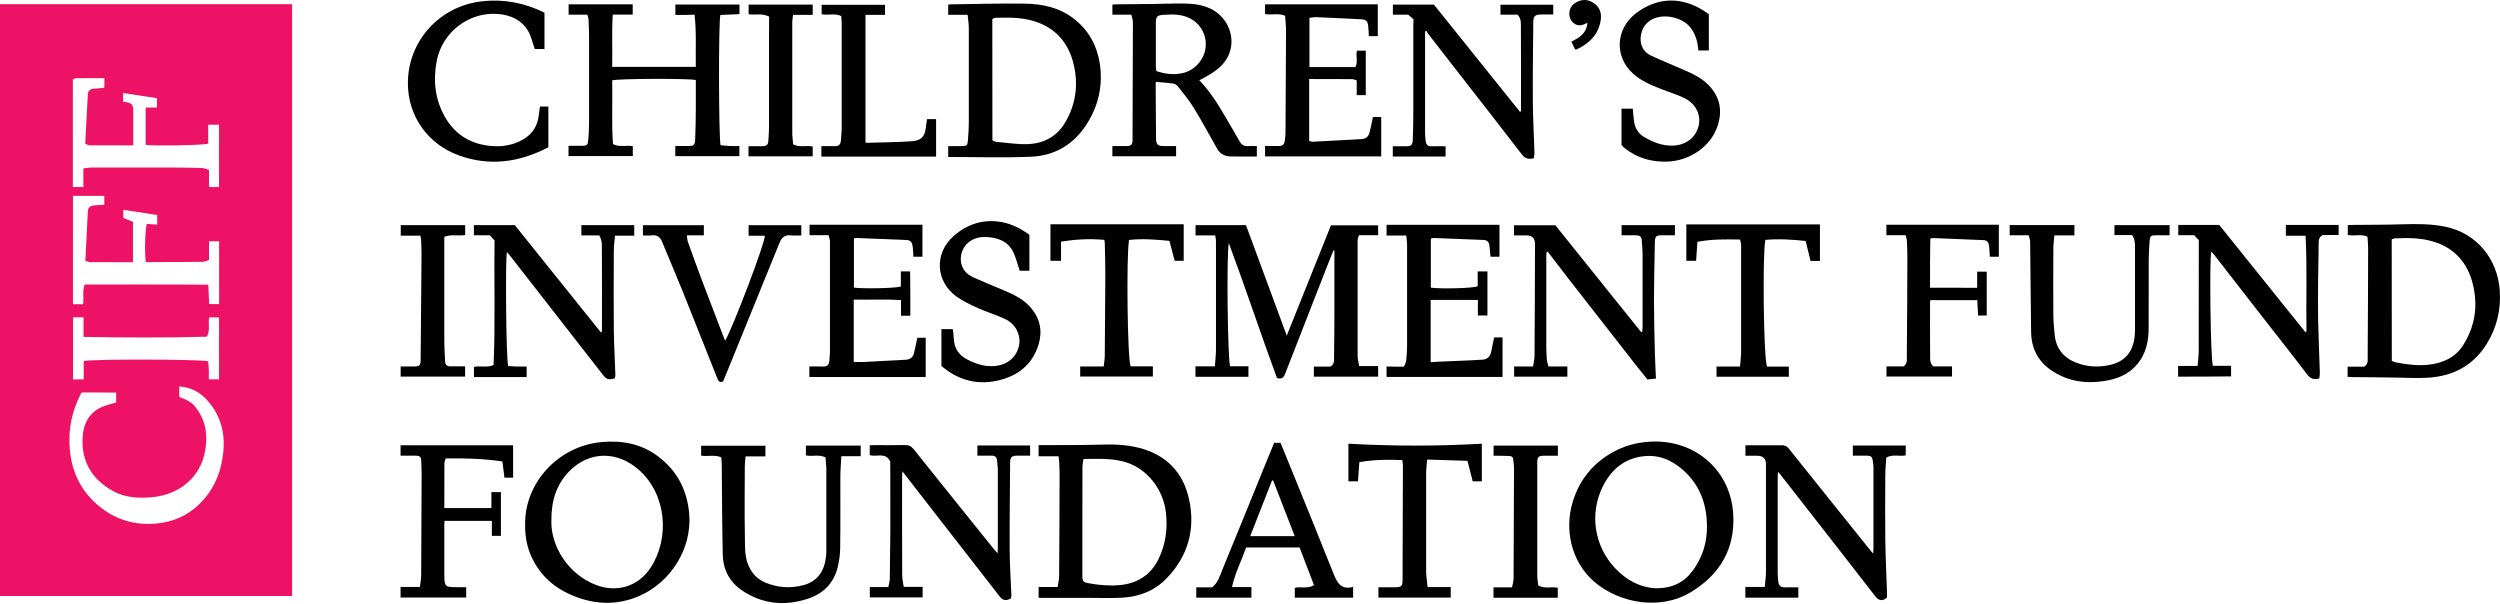
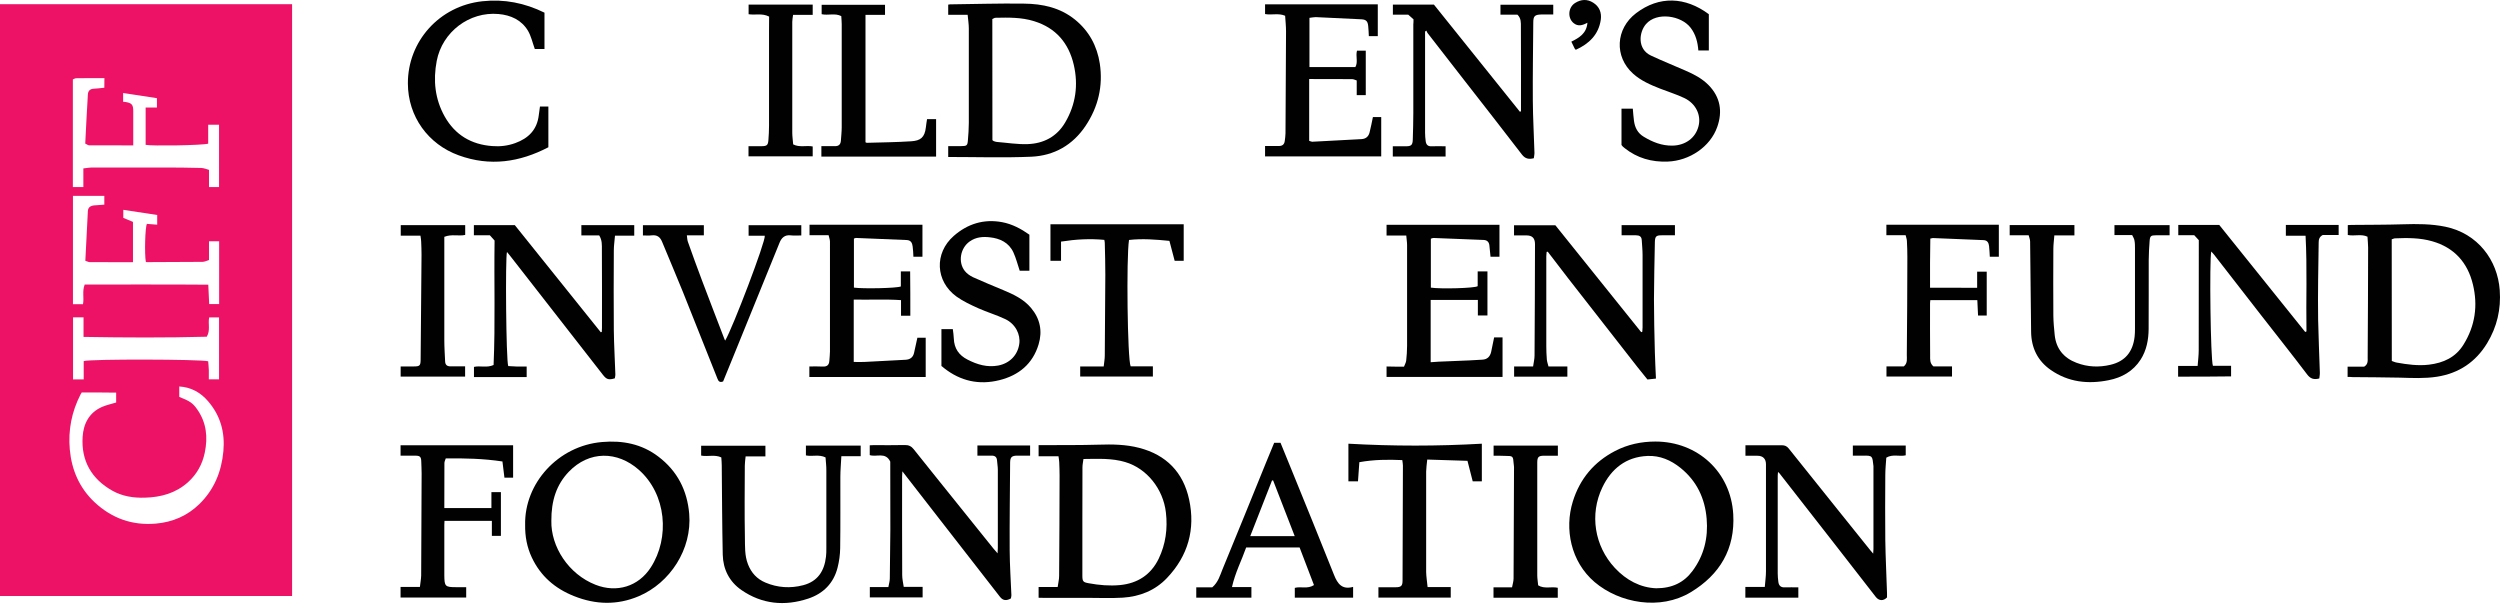
<svg xmlns="http://www.w3.org/2000/svg" width="364" height="88" viewBox="0 0 364 88" fill="none">
  <path d="M0 86.78C0 58.052 0 29.351 0 0.609C14.163 0.609 28.312 0.609 42.527 0.609C42.527 29.324 42.527 58.039 42.527 86.78C28.338 86.78 14.189 86.78 0 86.78ZM11.899 57.141C11.846 57.234 11.78 57.326 11.728 57.432C10.438 59.939 9.911 62.618 10.161 65.429C10.425 68.424 11.57 71.063 13.781 73.135C16.282 75.471 19.27 76.54 22.705 76.236C25.14 76.025 27.272 75.101 29.023 73.399C31.168 71.301 32.248 68.701 32.524 65.706C32.774 62.948 32.103 60.507 30.286 58.408C29.194 57.141 27.825 56.376 26.101 56.27C26.101 56.812 26.101 57.313 26.101 57.788C27.628 58.395 28.062 58.672 28.707 59.596C30.063 61.523 30.286 63.673 29.812 65.917C29.457 67.606 28.667 69.044 27.364 70.219C25.574 71.816 23.429 72.396 21.099 72.462C19.441 72.515 17.808 72.264 16.361 71.446C13.333 69.744 11.807 67.105 12.03 63.608C12.149 61.681 12.991 60.058 14.873 59.24C15.518 58.962 16.229 58.817 16.913 58.606C16.913 58.144 16.913 57.669 16.913 57.168C15.242 57.141 13.597 57.141 11.899 57.141ZM30.431 37.862C30.089 37.968 29.786 38.126 29.483 38.126C26.772 38.152 24.047 38.152 21.336 38.166C21.297 38.166 21.257 38.126 21.231 38.113C21.033 37.004 21.125 33.085 21.389 32.597C21.863 32.636 22.363 32.676 22.889 32.715C22.889 32.24 22.889 31.831 22.889 31.303C21.257 31.053 19.625 30.802 17.953 30.551C17.953 31.026 17.953 31.396 17.953 31.726C18.453 31.937 18.941 32.135 19.362 32.306C19.362 34.352 19.362 36.239 19.362 38.179C17.229 38.179 15.15 38.179 13.057 38.166C12.886 38.166 12.702 38.06 12.425 37.968C12.544 35.526 12.662 33.125 12.794 30.723C12.82 30.169 13.215 29.944 13.728 29.905C14.202 29.865 14.676 29.826 15.189 29.799C15.189 29.364 15.189 28.928 15.189 28.519C13.636 28.519 12.136 28.519 10.622 28.519C10.622 33.824 10.622 39.05 10.622 44.288C11.135 44.288 11.609 44.288 12.083 44.288C12.267 43.365 11.938 42.428 12.333 41.425C18.282 41.438 24.232 41.398 30.326 41.451C30.378 42.507 30.418 43.391 30.457 44.275C30.958 44.275 31.431 44.275 31.905 44.275C31.905 41.201 31.905 38.179 31.905 35.13C31.405 35.13 30.931 35.13 30.431 35.13C30.431 36.014 30.431 36.859 30.431 37.862ZM15.202 11.377C13.794 11.377 12.451 11.364 11.122 11.391C10.925 11.391 10.74 11.509 10.609 11.562C10.609 14.254 10.609 16.841 10.609 19.427C10.609 22.027 10.609 24.626 10.609 27.239C11.175 27.239 11.635 27.239 12.136 27.239C12.136 26.355 12.136 25.51 12.136 24.521C12.61 24.468 13.044 24.389 13.478 24.389C16.874 24.375 20.27 24.375 23.666 24.389C25.548 24.389 27.43 24.402 29.312 24.455C29.681 24.468 30.063 24.626 30.431 24.732C30.431 25.669 30.431 26.46 30.431 27.239C30.945 27.239 31.418 27.239 31.892 27.239C31.892 24.178 31.892 21.182 31.892 18.16C31.392 18.16 30.918 18.16 30.313 18.16C30.313 19.11 30.313 20.034 30.313 20.918C29.404 21.169 22.034 21.274 21.204 21.09C21.204 19.295 21.204 17.5 21.204 15.653C21.797 15.653 22.323 15.653 22.85 15.653C22.85 15.231 22.85 14.835 22.85 14.294C21.204 14.043 19.585 13.792 17.927 13.541C17.927 14.03 17.927 14.412 17.927 14.822C18.059 14.835 18.164 14.835 18.269 14.848C19.204 15.006 19.401 15.244 19.401 16.194C19.401 16.682 19.401 17.157 19.401 17.645C19.401 18.807 19.401 19.955 19.401 21.169C17.203 21.169 15.084 21.169 12.965 21.156C12.82 21.156 12.662 21.024 12.412 20.905C12.53 18.517 12.649 16.128 12.794 13.753C12.82 13.278 13.07 12.948 13.623 12.921C14.136 12.895 14.65 12.829 15.189 12.776C15.202 12.261 15.202 11.866 15.202 11.377ZM12.188 55.241C12.188 54.304 12.188 53.42 12.188 52.576C13.031 52.259 29.194 52.298 30.313 52.602C30.339 52.998 30.392 53.447 30.405 53.895C30.418 54.344 30.405 54.792 30.405 55.228C30.958 55.228 31.418 55.228 31.892 55.228C31.892 52.193 31.892 49.197 31.892 46.215C31.379 46.215 30.905 46.215 30.457 46.215C30.26 47.139 30.668 48.089 30.102 49.026C24.166 49.184 18.23 49.158 12.162 49.052C12.162 47.997 12.162 47.099 12.162 46.202C11.57 46.202 11.122 46.202 10.635 46.202C10.635 49.224 10.635 52.219 10.635 55.241C11.122 55.241 11.583 55.241 12.188 55.241Z" fill="#EE1267" />
-   <path d="M178.914 35.394C178.559 37.162 178.757 52.602 179.112 53.328C179.954 53.328 180.836 53.328 181.771 53.328C181.771 53.882 181.771 54.357 181.771 54.858C179.204 54.858 176.651 54.858 174.058 54.858C174.058 54.37 174.058 53.908 174.058 53.341C174.979 53.341 175.861 53.341 176.888 53.341C176.94 52.47 177.045 51.665 177.045 50.873C177.059 45.608 177.059 40.329 177.045 35.064C177.045 34.813 176.98 34.563 176.927 34.272C175.94 34.272 175.032 34.272 174.071 34.272C174.071 33.745 174.071 33.283 174.071 32.781C176.479 32.781 178.875 32.781 181.415 32.781C183.363 38.047 185.325 43.364 187.352 48.867C189.523 43.431 191.642 38.152 193.788 32.808C196.052 32.808 198.342 32.808 200.659 32.808C200.659 33.256 200.659 33.718 200.659 34.246C199.764 34.246 198.868 34.246 197.868 34.246C197.802 34.497 197.671 34.721 197.671 34.959C197.658 40.58 197.658 46.202 197.671 51.823C197.671 52.285 197.802 52.76 197.894 53.301C198.855 53.301 199.75 53.301 200.659 53.301C200.659 53.869 200.659 54.344 200.659 54.845C197.539 54.845 194.433 54.845 191.3 54.845C191.3 54.357 191.3 53.895 191.3 53.38C192.143 53.38 192.945 53.38 193.656 53.38C194.209 53.13 194.222 52.707 194.235 52.285C194.249 50.306 194.288 48.339 194.288 46.36C194.301 43.285 194.288 40.211 194.288 37.136C194.288 36.925 194.288 36.714 194.288 36.489C194.249 36.476 194.196 36.463 194.156 36.45C193.814 37.294 193.472 38.139 193.143 38.983C191.129 44.13 189.128 49.276 187.115 54.423C186.93 54.885 186.707 55.267 185.93 55.043C183.548 48.603 181.363 41.953 178.914 35.394Z" fill="#010101" />
-   <path d="M98.335 2.177C98.335 1.583 98.335 1.121 98.335 0.659C101.455 0.659 104.535 0.659 107.667 0.659C107.667 1.121 107.667 1.57 107.667 2.058C106.72 2.098 105.772 2.137 104.89 2.177C104.6 3.074 104.64 20.137 104.916 21.14C105.324 21.179 105.772 21.232 106.233 21.258C106.693 21.285 107.154 21.258 107.654 21.258C107.654 21.747 107.654 22.222 107.654 22.736C104.561 22.736 101.455 22.736 98.322 22.736C98.322 22.274 98.322 21.799 98.322 21.258C98.901 21.258 99.493 21.258 100.073 21.258C101.033 21.258 101.178 21.166 101.218 20.255C101.283 18.817 101.297 17.366 101.31 15.914C101.323 14.489 101.31 13.063 101.31 11.652C100.428 11.401 89.714 11.44 89.135 11.704C89.214 14.779 89.016 17.893 89.253 20.981C90.214 21.483 91.188 21.1 92.136 21.285C92.136 21.747 92.136 22.222 92.136 22.723C89.003 22.723 85.91 22.723 82.777 22.723C82.777 22.235 82.777 21.76 82.777 21.232C83.462 21.232 84.107 21.245 84.765 21.232C85.462 21.219 85.594 21.1 85.647 20.401C85.713 19.622 85.765 18.83 85.765 18.052C85.778 13.763 85.778 9.487 85.765 5.199C85.765 4.394 85.726 3.576 85.686 2.771C85.673 2.586 85.594 2.401 85.515 2.137C84.594 2.137 83.712 2.137 82.79 2.137C82.79 1.557 82.79 1.095 82.79 0.633C85.897 0.633 88.99 0.633 92.123 0.633C92.123 1.108 92.123 1.543 92.123 2.124C91.188 2.124 90.254 2.124 89.214 2.124C89.056 4.737 89.187 7.231 89.135 9.738C93.189 9.738 97.19 9.738 101.31 9.738C101.257 7.218 101.428 4.724 101.126 2.137C100.165 2.177 99.283 2.177 98.335 2.177Z" fill="#010101" />
  <path d="M241.027 64.289C247.187 64.289 252.005 68.723 252.36 74.872C252.65 79.913 250.412 83.674 246.161 86.234C241.738 88.9 235.815 87.844 232.169 84.743C228.694 81.774 227.773 76.997 228.997 73.038C230.024 69.713 232.09 67.258 235.157 65.662C236.987 64.711 238.961 64.289 241.027 64.289ZM241.133 85.653C243.476 85.653 245.187 84.809 246.437 83.12C248.109 80.863 248.727 78.303 248.49 75.532C248.24 72.55 247.043 70.029 244.687 68.129C243.278 66.994 241.686 66.308 239.869 66.387C236.75 66.519 234.604 68.248 233.301 70.966C231.419 74.899 232.156 79.491 235.104 82.671C236.789 84.492 238.856 85.561 241.133 85.653Z" fill="#010101" />
  <path d="M76.46 76.408C76.341 70.377 81.237 64.914 87.648 64.36C90.649 64.096 93.439 64.637 95.861 66.484C98.612 68.569 100.06 71.393 100.349 74.811C100.783 79.971 97.546 84.88 93.005 86.806C89.872 88.139 86.713 88.047 83.58 86.793C80.816 85.698 78.697 83.877 77.421 81.145C76.736 79.68 76.433 78.123 76.46 76.408ZM80.277 75.827C80.198 79.588 82.764 83.6 86.713 85.144C89.806 86.358 92.952 85.394 94.742 82.636C97.559 78.308 97.045 71.948 93.005 68.398C89.885 65.653 85.792 65.6 82.817 68.688C81.027 70.562 80.263 72.871 80.277 75.827Z" fill="#010101" />
  <path d="M151.221 87.033C151.221 86.505 151.221 86.03 151.221 85.463C152.129 85.463 153.024 85.463 153.998 85.463C154.077 84.869 154.209 84.368 154.209 83.853C154.249 78.984 154.262 74.101 154.275 69.232C154.275 68.572 154.249 67.912 154.222 67.266C154.209 67.028 154.17 66.804 154.117 66.434C153.143 66.434 152.195 66.434 151.221 66.434C151.221 65.827 151.221 65.352 151.221 64.811C151.432 64.811 151.642 64.811 151.866 64.811C154.564 64.798 157.263 64.824 159.948 64.745C161.948 64.679 163.923 64.705 165.858 65.207C169.806 66.223 172.281 68.77 173.136 72.729C174.071 77.057 172.978 80.937 169.912 84.156C168.187 85.978 165.95 86.862 163.475 87.02C161.738 87.126 159.987 87.046 158.25 87.046C156.118 87.046 153.998 87.046 151.866 87.046C151.669 87.033 151.458 87.033 151.221 87.033ZM157.75 66.83C157.697 67.266 157.605 67.661 157.605 68.057C157.592 70.604 157.592 73.151 157.592 75.698C157.592 78.403 157.592 81.095 157.592 83.8C157.592 84.658 157.697 84.777 158.526 84.922C160.04 85.199 161.554 85.331 163.08 85.186C165.647 84.935 167.569 83.681 168.701 81.359C169.727 79.221 170.03 76.965 169.754 74.603C169.359 71.185 166.976 68.202 163.844 67.279C161.909 66.698 159.921 66.804 157.75 66.83Z" fill="#010101" />
  <path d="M138.059 22.857C138.059 22.263 138.059 21.801 138.059 21.273C138.704 21.273 139.323 21.273 139.954 21.273C140.757 21.273 140.876 21.194 140.928 20.402C140.994 19.571 141.06 18.739 141.06 17.908C141.073 13.316 141.073 8.737 141.06 4.145C141.06 3.511 140.955 2.878 140.889 2.152C139.862 2.152 138.98 2.152 138.059 2.152C138.059 1.598 138.059 1.149 138.059 0.674C138.164 0.661 138.243 0.634 138.335 0.634C141.929 0.595 145.509 0.476 149.102 0.529C151.774 0.555 154.341 1.096 156.513 2.851C158.566 4.514 159.737 6.691 160.132 9.265C160.619 12.524 159.908 15.559 158.066 18.317C156.184 21.141 153.472 22.659 150.182 22.817C146.167 22.989 142.139 22.857 138.059 22.857ZM144.495 20.402C144.561 20.455 144.614 20.521 144.693 20.547C144.838 20.6 144.982 20.653 145.127 20.666C146.628 20.785 148.128 21.036 149.616 20.983C151.945 20.904 153.88 19.901 155.091 17.829C156.631 15.216 157.026 12.379 156.341 9.436C155.604 6.269 153.735 4.065 150.576 3.089C148.734 2.508 146.838 2.548 144.943 2.588C144.811 2.588 144.667 2.693 144.482 2.772C144.495 8.631 144.495 14.477 144.495 20.402Z" fill="#010101" />
  <path d="M341.811 54.879C341.811 54.365 341.811 53.903 341.811 53.388C342.653 53.388 343.483 53.388 344.22 53.388C344.825 53.032 344.733 52.478 344.733 52.042C344.773 46.711 344.786 41.38 344.799 36.035C344.799 35.534 344.733 35.032 344.707 34.465C343.799 34.029 342.811 34.412 341.837 34.214C341.837 33.766 341.837 33.291 341.837 32.776C341.995 32.763 342.193 32.749 342.377 32.749C344.878 32.723 347.366 32.736 349.866 32.657C351.946 32.591 354.012 32.591 356.053 33.013C360.752 33.99 363.647 37.856 363.963 42.251C364.161 45.022 363.568 47.582 362.134 49.957C360.462 52.715 358.014 54.352 354.815 54.853C353.012 55.13 351.209 55.038 349.406 54.985C347.102 54.932 344.812 54.932 342.509 54.906C342.298 54.879 342.074 54.879 341.811 54.879ZM348.247 52.557C348.458 52.623 348.708 52.755 348.971 52.794C350.511 53.071 352.064 53.283 353.644 53.098C355.763 52.847 357.553 52.029 358.698 50.155C360.383 47.437 360.804 44.494 360.054 41.406C359.277 38.199 357.316 36.035 354.118 35.125C352.367 34.623 350.538 34.623 348.721 34.703C348.576 34.703 348.432 34.782 348.234 34.848C348.247 40.694 348.247 46.539 348.247 52.557Z" fill="#010101" />
-   <path d="M164.726 2.136C163.752 2.136 162.883 2.136 161.962 2.136C161.962 1.608 161.962 1.173 161.962 0.685C162.12 0.672 162.265 0.632 162.409 0.632C164.226 0.606 166.042 0.592 167.859 0.579C169.385 0.566 170.925 0.487 172.452 0.513C173.821 0.54 175.177 0.698 176.44 1.358C178.783 2.585 179.942 5.435 178.941 7.89C178.402 9.223 177.322 10.146 176.098 10.872C175.638 11.149 175.151 11.4 174.624 11.69C176.203 13.327 177.388 15.24 178.52 17.193C179.165 18.302 179.836 19.41 180.455 20.532C180.758 21.086 181.139 21.323 181.771 21.271C182.166 21.231 182.561 21.271 182.995 21.271C182.995 21.772 182.995 22.26 182.995 22.788C181.692 22.788 180.402 22.815 179.126 22.775C178.309 22.762 177.638 22.379 177.23 21.68C176.098 19.713 175.045 17.708 173.861 15.781C173.163 14.633 172.294 13.591 171.465 12.535C171.307 12.337 171.004 12.178 170.741 12.152C169.951 12.046 169.149 11.994 168.306 11.928C168.293 11.994 168.267 12.073 168.267 12.152C168.28 14.805 168.293 17.457 168.319 20.109C168.332 21.059 168.569 21.271 169.491 21.271C170.057 21.271 170.623 21.271 171.241 21.271C171.241 21.772 171.241 22.234 171.241 22.749C168.148 22.749 165.081 22.749 161.962 22.749C161.962 22.26 161.962 21.785 161.962 21.271C162.66 21.271 163.331 21.284 164.015 21.271C164.673 21.257 164.897 21.059 164.897 20.426C164.923 14.673 164.937 8.932 164.95 3.179C164.937 2.862 164.818 2.545 164.726 2.136ZM168.359 10.344C169.675 10.793 170.912 10.925 172.176 10.648C173.887 10.278 175.282 8.761 175.519 7.032C175.769 5.237 174.887 3.522 173.268 2.677C172.031 2.031 170.688 2.083 169.359 2.163C168.464 2.215 168.293 2.453 168.293 3.364C168.293 5.475 168.293 7.573 168.293 9.684C168.306 9.882 168.346 10.094 168.359 10.344Z" fill="#010101" />
  <path d="M225.193 36.674C225.18 36.898 225.141 37.11 225.141 37.334C225.141 41.689 225.141 46.03 225.141 50.385C225.141 51.045 225.167 51.691 225.22 52.351C225.246 52.668 225.365 52.971 225.457 53.354C226.391 53.354 227.286 53.354 228.208 53.354C228.208 53.895 228.208 54.357 228.208 54.845C225.641 54.845 223.074 54.845 220.455 54.845C220.455 54.383 220.455 53.908 220.455 53.354C221.337 53.354 222.206 53.354 223.219 53.354C223.298 52.8 223.43 52.272 223.43 51.757C223.469 46.36 223.482 40.963 223.496 35.552C223.496 34.668 223.101 34.272 222.219 34.272C221.626 34.272 221.047 34.272 220.442 34.272C220.442 33.745 220.442 33.296 220.442 32.794C222.39 32.794 224.364 32.794 226.457 32.794C230.577 37.928 234.776 43.153 238.961 48.366C239.014 48.339 239.066 48.326 239.119 48.3C239.132 48.089 239.159 47.891 239.159 47.68C239.159 44.169 239.172 40.646 239.159 37.136C239.159 36.41 239.08 35.698 239.04 34.972C239.014 34.444 238.711 34.259 238.211 34.259C237.513 34.272 236.816 34.259 236.105 34.259C236.105 33.731 236.105 33.283 236.105 32.781C238.672 32.781 241.251 32.781 243.871 32.781C243.871 33.23 243.871 33.692 243.871 34.259C243.239 34.259 242.581 34.259 241.936 34.259C241.146 34.259 240.975 34.418 240.949 35.222C240.896 38.007 240.83 40.791 240.817 43.576C240.817 46.162 240.883 48.748 240.949 51.335C240.975 52.562 241.054 53.776 241.107 55.122C240.685 55.175 240.304 55.215 239.869 55.254C239.396 54.66 238.909 54.08 238.435 53.473C235.065 49.158 231.709 44.856 228.339 40.541C227.339 39.247 226.352 37.954 225.351 36.648C225.299 36.661 225.246 36.674 225.193 36.674Z" fill="#010101" />
  <path d="M129.622 67.212C128.925 65.761 127.635 66.592 126.634 66.262C126.634 65.827 126.634 65.352 126.634 64.837C126.819 64.824 127.003 64.811 127.2 64.811C128.714 64.811 130.228 64.837 131.741 64.797C132.307 64.784 132.702 64.982 133.031 65.404C134.189 66.856 135.348 68.294 136.506 69.746C138.744 72.53 140.981 75.315 143.219 78.099C143.693 78.693 144.166 79.287 144.653 79.881C144.811 80.079 144.982 80.25 145.246 80.567C145.272 80.197 145.285 79.986 145.285 79.788C145.285 75.988 145.285 72.187 145.285 68.387C145.285 67.938 145.193 67.476 145.167 67.028C145.127 66.539 144.864 66.341 144.39 66.341C143.706 66.355 143.034 66.341 142.311 66.341C142.311 65.853 142.311 65.378 142.311 64.864C144.838 64.864 147.391 64.864 149.984 64.864C149.984 65.325 149.984 65.787 149.984 66.341C149.379 66.341 148.76 66.341 148.128 66.341C147.325 66.341 147.088 66.553 147.075 67.331C147.049 71.594 146.983 75.843 147.009 80.105C147.023 82.296 147.167 84.473 147.26 86.663C147.26 86.835 147.207 87.007 147.181 87.138C146.496 87.508 146.022 87.442 145.588 86.888C142.626 83.087 139.665 79.287 136.717 75.486C134.966 73.243 133.215 70.987 131.386 68.624C131.373 68.968 131.346 69.165 131.346 69.376C131.346 74.167 131.333 78.944 131.36 83.734C131.36 84.288 131.491 84.842 131.583 85.449C132.57 85.449 133.439 85.449 134.334 85.449C134.334 86.004 134.334 86.479 134.334 86.98C131.794 86.98 129.24 86.98 126.647 86.98C126.647 86.518 126.647 86.043 126.647 85.476C127.503 85.476 128.372 85.476 129.346 85.476C129.425 85.014 129.556 84.631 129.556 84.235C129.596 81.873 129.622 79.498 129.635 77.136C129.635 73.837 129.622 70.511 129.622 67.212Z" fill="#010101" />
  <path d="M205.805 2.81C205.581 2.612 205.371 2.414 205.042 2.137C204.397 2.137 203.62 2.137 202.804 2.137C202.804 1.609 202.804 1.147 202.804 0.672C204.752 0.672 206.674 0.672 208.78 0.672C212.9 5.805 217.098 11.044 221.297 16.27C221.35 16.243 221.402 16.217 221.455 16.204C221.455 16.045 221.455 15.874 221.455 15.715C221.455 11.783 221.468 7.851 221.442 3.918C221.442 3.324 221.495 2.678 220.942 2.137C220.152 2.137 219.323 2.137 218.467 2.137C218.467 1.622 218.467 1.173 218.467 0.685C221.008 0.685 223.561 0.685 226.154 0.685C226.154 1.134 226.154 1.596 226.154 2.11C225.575 2.11 224.983 2.097 224.403 2.11C223.456 2.137 223.245 2.348 223.245 3.285C223.219 7.085 223.153 10.873 223.179 14.673C223.193 17.193 223.35 19.701 223.416 22.221C223.429 22.498 223.35 22.762 223.324 23.039C222.587 23.224 222.074 23.118 221.6 22.511C218.796 18.856 215.966 15.24 213.137 11.611C211.373 9.342 209.609 7.072 207.845 4.802C207.766 4.71 207.74 4.578 207.687 4.459C207.622 4.499 207.556 4.552 207.49 4.591C207.49 4.802 207.49 5.013 207.49 5.225C207.49 9.922 207.49 14.62 207.49 19.331C207.49 19.74 207.529 20.163 207.582 20.572C207.648 21.047 207.885 21.324 208.411 21.297C209.083 21.271 209.767 21.297 210.478 21.297C210.478 21.799 210.478 22.274 210.478 22.788C207.924 22.788 205.371 22.788 202.791 22.788C202.791 22.314 202.791 21.838 202.791 21.297C203.449 21.297 204.094 21.297 204.739 21.297C205.476 21.297 205.674 21.099 205.7 20.36C205.739 19.067 205.779 17.774 205.779 16.481C205.792 12.179 205.779 7.877 205.779 3.562C205.805 3.311 205.805 3.074 205.805 2.81Z" fill="#010101" />
  <path d="M269.774 66.346C269.774 65.831 269.774 65.369 269.774 64.868C272.327 64.868 274.881 64.868 277.474 64.868C277.474 65.316 277.474 65.791 277.474 66.293C276.592 66.517 275.592 66.069 274.644 66.636C274.591 67.481 274.499 68.325 274.499 69.17C274.486 72.337 274.46 75.491 274.499 78.658C274.539 81.218 274.67 83.778 274.749 86.338C274.762 86.562 274.749 86.773 274.749 86.984C274.236 87.525 273.591 87.499 273.13 86.932C271.103 84.332 269.09 81.732 267.076 79.146C264.417 75.728 261.745 72.31 259.073 68.892C259.034 68.853 258.981 68.813 258.876 68.721C258.862 68.945 258.836 69.104 258.836 69.262C258.836 73.999 258.836 78.75 258.836 83.487C258.836 83.897 258.876 84.319 258.928 84.728C258.994 85.256 259.284 85.546 259.85 85.52C260.508 85.493 261.153 85.52 261.837 85.52C261.837 86.047 261.837 86.522 261.837 87.024C259.257 87.024 256.704 87.024 254.124 87.024C254.124 86.536 254.124 86.061 254.124 85.454C255.045 85.454 255.954 85.454 256.954 85.454C257.02 84.622 257.125 83.923 257.125 83.21C257.138 78.011 257.138 72.799 257.125 67.599C257.125 66.808 256.691 66.359 255.888 66.359C255.322 66.359 254.756 66.359 254.137 66.359C254.137 65.871 254.137 65.396 254.137 64.828C254.479 64.828 254.848 64.828 255.216 64.828C256.625 64.828 258.02 64.828 259.428 64.828C259.85 64.828 260.152 64.947 260.429 65.29C262.89 68.378 265.365 71.453 267.826 74.527C269.313 76.375 270.801 78.235 272.288 80.083C272.393 80.215 272.512 80.347 272.735 80.611C272.762 80.281 272.775 80.096 272.775 79.924C272.775 75.966 272.775 72.02 272.775 68.061C272.775 67.995 272.788 67.929 272.775 67.863C272.604 66.412 272.696 66.306 271.222 66.346C270.761 66.359 270.3 66.346 269.774 66.346Z" fill="#010101" />
  <path d="M317.132 54.84C317.132 54.352 317.132 53.89 317.132 53.283C318.066 53.283 318.975 53.283 319.975 53.283C320.041 52.439 320.133 51.726 320.133 51.013C320.146 45.682 320.146 40.338 320.146 34.967C319.935 34.743 319.712 34.505 319.475 34.241C318.711 34.241 317.948 34.241 317.158 34.241C317.158 33.727 317.158 33.252 317.158 32.75C319.106 32.75 321.054 32.75 323.121 32.75C327.254 37.897 331.439 43.109 335.638 48.335C335.704 48.308 335.756 48.282 335.822 48.255C335.743 43.65 335.941 39.044 335.691 34.32C334.651 34.32 333.756 34.32 332.821 34.32C332.821 33.727 332.821 33.252 332.821 32.75C335.362 32.75 337.915 32.75 340.508 32.75C340.508 33.212 340.508 33.687 340.508 34.215C339.718 34.215 338.902 34.215 338.191 34.215C337.678 34.492 337.599 34.888 337.599 35.31C337.573 37.105 337.533 38.899 337.52 40.707C337.507 42.66 337.481 44.613 337.52 46.566C337.573 49.126 337.691 51.686 337.77 54.246C337.783 54.537 337.718 54.827 337.691 55.104C336.888 55.315 336.388 55.144 335.914 54.51C333.703 51.594 331.426 48.73 329.175 45.84C326.898 42.911 324.634 39.995 322.357 37.065C322.239 36.92 322.107 36.788 321.962 36.617C321.673 37.804 321.857 52.412 322.199 53.257C323.042 53.257 323.924 53.257 324.845 53.257C324.845 53.824 324.845 54.299 324.845 54.801C322.305 54.84 319.751 54.84 317.132 54.84Z" fill="#010101" />
  <path d="M72.011 35.025C71.774 34.761 71.55 34.51 71.326 34.259C70.55 34.259 69.786 34.259 68.997 34.259C68.997 33.745 68.997 33.27 68.997 32.781C70.997 32.781 72.985 32.781 74.959 32.781C79.145 37.994 83.304 43.193 87.476 48.379C87.529 48.366 87.569 48.339 87.621 48.326C87.634 48.115 87.647 47.917 87.647 47.706C87.647 43.932 87.661 40.145 87.634 36.371C87.634 35.684 87.687 34.972 87.24 34.272C86.397 34.272 85.528 34.272 84.647 34.272C84.647 33.731 84.647 33.283 84.647 32.781C87.187 32.781 89.74 32.781 92.346 32.781C92.346 33.217 92.346 33.692 92.346 34.312C91.451 34.312 90.543 34.312 89.543 34.312C89.477 35.117 89.372 35.79 89.372 36.45C89.359 40.343 89.332 44.222 89.372 48.115C89.398 50.24 89.53 52.364 89.596 54.476C89.609 54.687 89.543 54.898 89.517 55.083C88.608 55.36 88.306 55.241 87.779 54.568C84.225 50.015 80.685 45.463 77.131 40.91C76.157 39.656 75.183 38.403 74.196 37.149C74.077 36.991 73.946 36.846 73.814 36.687C73.564 37.505 73.682 52.443 73.998 53.301C74.38 53.328 74.814 53.354 75.262 53.367C75.722 53.38 76.183 53.367 76.683 53.367C76.683 53.869 76.683 54.344 76.683 54.898C75.433 54.898 74.143 54.898 72.866 54.898C71.603 54.898 70.326 54.898 69.01 54.898C69.01 54.41 69.01 53.935 69.01 53.42C69.905 53.209 70.892 53.592 71.866 53.143C72.129 47.086 71.919 41.055 72.011 35.025Z" fill="#010101" />
  <path d="M204.423 53.386C204.542 53.07 204.7 52.806 204.739 52.529C204.818 51.816 204.871 51.09 204.871 50.364C204.884 45.469 204.884 40.573 204.871 35.677C204.871 35.242 204.792 34.819 204.752 34.291C203.752 34.291 202.83 34.291 201.883 34.291C201.883 33.737 201.883 33.275 201.883 32.734C207.332 32.734 212.794 32.734 218.322 32.734C218.322 34.265 218.322 35.809 218.322 37.379C217.901 37.379 217.493 37.379 217.019 37.379C216.967 36.852 216.914 36.324 216.861 35.783C216.822 35.268 216.546 34.965 216.045 34.938C213.597 34.833 211.162 34.74 208.714 34.648C208.609 34.648 208.503 34.701 208.332 34.753C208.332 37.129 208.332 39.504 208.332 41.879C209.714 42.09 214.69 41.972 215.15 41.668C215.15 40.982 215.15 40.269 215.15 39.517C215.651 39.517 216.098 39.517 216.572 39.517C216.572 41.668 216.572 43.793 216.572 45.931C216.124 45.931 215.703 45.931 215.177 45.931C215.177 45.178 215.177 44.466 215.177 43.674C212.847 43.674 210.596 43.674 208.306 43.674C208.306 46.63 208.306 49.625 208.306 52.74C208.727 52.713 209.096 52.687 209.451 52.66C210.938 52.594 212.413 52.542 213.9 52.476C214.532 52.449 215.164 52.397 215.795 52.37C216.546 52.344 216.954 51.922 217.112 51.235C217.269 50.536 217.401 49.837 217.546 49.124C217.967 49.124 218.362 49.124 218.77 49.124C218.77 51.037 218.77 52.938 218.77 54.877C213.123 54.877 207.529 54.877 201.883 54.877C201.883 54.363 201.883 53.888 201.883 53.36C202.686 53.386 203.489 53.386 204.423 53.386Z" fill="#010101" />
  <path d="M132.544 45.968C132.083 45.968 131.675 45.968 131.188 45.968C131.188 45.229 131.188 44.516 131.188 43.698C128.859 43.539 126.582 43.672 124.304 43.619C124.304 46.654 124.304 49.663 124.304 52.698C124.87 52.698 125.371 52.724 125.858 52.698C127.858 52.605 129.872 52.486 131.873 52.381C132.518 52.341 132.939 52.025 133.084 51.391C133.255 50.665 133.4 49.94 133.571 49.174C133.952 49.174 134.347 49.174 134.782 49.174C134.782 51.088 134.782 52.962 134.782 54.888C129.135 54.888 123.502 54.888 117.842 54.888C117.842 54.36 117.842 53.912 117.842 53.357C118.513 53.357 119.158 53.331 119.803 53.371C120.395 53.397 120.711 53.16 120.751 52.553C120.777 52.091 120.843 51.642 120.843 51.18C120.856 45.849 120.856 40.504 120.843 35.173C120.843 34.87 120.711 34.579 120.645 34.249C119.658 34.249 118.789 34.249 117.868 34.249C117.868 33.735 117.868 33.26 117.868 32.719C123.344 32.719 128.806 32.719 134.308 32.719C134.308 34.263 134.308 35.82 134.308 37.377C133.873 37.377 133.439 37.377 132.992 37.377C132.965 36.862 132.952 36.387 132.886 35.912C132.82 35.411 132.663 34.975 132.018 34.949C129.556 34.856 127.095 34.751 124.62 34.645C124.541 34.645 124.462 34.698 124.331 34.738C124.331 37.126 124.331 39.502 124.331 41.877C125.621 42.062 130.609 41.969 131.162 41.705C131.162 41.006 131.162 40.267 131.162 39.515C131.649 39.515 132.057 39.515 132.518 39.515C132.544 41.679 132.544 43.79 132.544 45.968Z" fill="#010101" />
  <path d="M190.656 2.599C190.656 5.04 190.656 7.389 190.656 9.765C192.84 9.765 195.052 9.765 197.342 9.765C197.763 9.039 197.355 8.181 197.579 7.376C197.987 7.376 198.395 7.376 198.856 7.376C198.856 9.54 198.856 11.678 198.856 13.855C198.448 13.855 198.026 13.855 197.539 13.855C197.539 13.169 197.539 12.47 197.539 11.717C197.289 11.638 197.079 11.52 196.855 11.52C194.775 11.506 192.696 11.506 190.616 11.506C190.616 14.528 190.616 17.524 190.616 20.506C190.8 20.559 190.932 20.638 191.05 20.638C193.446 20.519 195.841 20.387 198.237 20.255C198.869 20.216 199.251 19.886 199.408 19.292C199.593 18.553 199.738 17.814 199.895 17.049C200.277 17.049 200.672 17.049 201.106 17.049C201.106 18.949 201.106 20.849 201.106 22.776C195.473 22.776 189.853 22.776 184.193 22.776C184.193 22.248 184.193 21.773 184.193 21.258C184.864 21.258 185.522 21.245 186.167 21.258C186.694 21.271 186.996 21.047 187.062 20.519C187.102 20.15 187.168 19.78 187.168 19.411C187.194 14.476 187.233 9.54 187.247 4.605C187.247 3.839 187.168 3.087 187.115 2.296C186.154 1.873 185.167 2.23 184.193 2.045C184.193 1.596 184.193 1.147 184.193 0.633C189.655 0.633 195.104 0.633 200.606 0.633C200.606 2.137 200.606 3.681 200.606 5.265C200.211 5.265 199.79 5.265 199.303 5.265C199.277 4.79 199.264 4.288 199.211 3.8C199.145 3.1 198.908 2.85 198.237 2.81C196.013 2.691 193.788 2.586 191.564 2.493C191.3 2.493 191.011 2.559 190.656 2.599Z" fill="#010101" />
  <path d="M310.445 34.23C309.498 34.23 308.695 34.23 307.865 34.23C307.865 33.729 307.865 33.28 307.865 32.779C310.537 32.779 313.196 32.779 315.894 32.779C315.894 33.227 315.894 33.703 315.894 34.257C315.236 34.257 314.565 34.257 313.894 34.257C313.183 34.257 313.038 34.362 312.986 35.075C312.92 36.012 312.854 36.949 312.854 37.886C312.841 41.224 312.867 44.563 312.841 47.901C312.828 49.472 312.538 51.003 311.682 52.349C310.59 54.051 308.958 54.975 307.023 55.357C304.022 55.964 301.139 55.648 298.573 53.853C296.677 52.533 295.756 50.633 295.73 48.324C295.677 43.943 295.638 39.548 295.585 35.167C295.585 34.864 295.453 34.574 295.374 34.257C294.387 34.257 293.519 34.257 292.61 34.257C292.61 33.742 292.61 33.267 292.61 32.766C295.756 32.766 298.876 32.766 302.035 32.766C302.035 33.241 302.035 33.703 302.035 34.27C301.087 34.27 300.139 34.27 299.112 34.27C299.06 34.996 298.968 35.616 298.968 36.236C298.955 39.482 298.941 42.742 298.968 45.988C298.981 46.925 299.073 47.862 299.165 48.786C299.376 50.791 300.495 52.124 302.337 52.824C303.943 53.444 305.628 53.51 307.286 53.114C309.419 52.613 310.551 51.227 310.801 49.01C310.84 48.641 310.853 48.271 310.853 47.901C310.853 43.995 310.853 40.09 310.853 36.17C310.853 35.774 310.853 35.379 310.774 34.996C310.735 34.732 310.564 34.494 310.445 34.23Z" fill="#010101" />
  <path d="M120.198 66.598C119.224 66.123 118.263 66.506 117.341 66.308C117.341 65.846 117.341 65.397 117.341 64.883C120 64.883 122.633 64.883 125.318 64.883C125.318 65.358 125.318 65.82 125.318 66.427C124.423 66.427 123.528 66.427 122.501 66.427C122.448 67.522 122.356 68.485 122.356 69.462C122.343 72.906 122.383 76.35 122.33 79.808C122.317 80.758 122.185 81.734 121.948 82.658C121.369 84.928 119.869 86.432 117.671 87.158C114.248 88.293 110.945 87.976 107.944 85.904C106.193 84.69 105.285 82.895 105.232 80.771C105.14 76.429 105.127 72.088 105.087 67.746C105.087 67.377 105.048 67.007 105.022 66.598C104.074 66.15 103.074 66.519 102.086 66.334C102.086 65.873 102.086 65.397 102.086 64.896C105.219 64.896 108.325 64.896 111.445 64.896C111.445 65.371 111.445 65.846 111.445 66.453C110.484 66.453 109.536 66.453 108.562 66.453C108.51 66.981 108.444 67.39 108.444 67.799C108.431 71.27 108.391 74.74 108.457 78.211C108.483 79.531 108.404 80.876 108.904 82.156C109.391 83.41 110.221 84.308 111.445 84.822C113.222 85.574 115.078 85.693 116.947 85.205C119.066 84.651 120.027 83.133 120.264 81.061C120.316 80.652 120.316 80.23 120.316 79.821C120.316 76.06 120.329 72.312 120.316 68.551C120.329 67.878 120.237 67.232 120.198 66.598Z" fill="#010101" />
  <path d="M79.276 1.844C79.276 3.638 79.276 5.367 79.276 7.135C78.75 7.135 78.237 7.135 77.868 7.135C77.526 6.185 77.329 5.248 76.868 4.47C75.92 2.899 74.367 2.2 72.59 2.042C68.339 1.659 64.403 4.641 63.587 8.864C63.047 11.701 63.324 14.433 64.758 16.98C66.272 19.658 68.628 21.044 71.669 21.268C72.814 21.361 73.933 21.229 75.025 20.833C76.947 20.133 78.197 18.893 78.447 16.768C78.5 16.359 78.566 15.95 78.618 15.515C79.026 15.515 79.408 15.515 79.843 15.515C79.843 17.455 79.843 19.421 79.843 21.44C75.67 23.617 71.34 24.277 66.785 22.614C62.35 21.004 59.401 16.98 59.388 12.15C59.362 6.04 63.956 0.854 70.247 0.181C73.419 -0.162 76.407 0.432 79.276 1.844Z" fill="#010101" />
  <path d="M137.072 53.291C137.072 51.404 137.072 49.676 137.072 47.92C137.638 47.92 138.178 47.92 138.73 47.92C138.783 48.382 138.862 48.831 138.875 49.293C138.928 50.718 139.599 51.708 140.863 52.354C142.271 53.08 143.719 53.516 145.325 53.225C146.996 52.909 148.168 51.721 148.405 50.085C148.615 48.673 147.826 47.142 146.351 46.456C145.075 45.849 143.706 45.453 142.416 44.872C141.337 44.384 140.231 43.869 139.27 43.183C136.19 40.953 136.006 36.862 138.862 34.355C140.876 32.587 143.245 31.848 145.917 32.349C147.378 32.626 148.668 33.312 149.879 34.17C149.879 35.912 149.879 37.641 149.879 39.422C149.392 39.422 148.892 39.422 148.471 39.422C148.168 38.525 147.944 37.601 147.549 36.743C146.891 35.318 145.601 34.711 144.127 34.553C143.1 34.434 142.087 34.513 141.179 35.16C139.823 36.123 139.454 38.169 140.481 39.462C140.784 39.844 141.231 40.148 141.666 40.359C143.113 41.019 144.588 41.613 146.062 42.233C147.575 42.866 149.05 43.553 150.129 44.846C151.445 46.416 151.801 48.211 151.221 50.138C150.366 52.988 148.326 54.651 145.522 55.35C142.574 56.089 139.862 55.495 137.454 53.595C137.309 53.45 137.138 53.344 137.072 53.291Z" fill="#010101" />
  <path d="M236.091 21.111C236.091 19.303 236.091 17.575 236.091 15.82C236.657 15.82 237.197 15.82 237.737 15.82C237.789 16.44 237.829 17.02 237.908 17.601C238.039 18.578 238.448 19.383 239.329 19.91C240.619 20.689 241.962 21.23 243.515 21.204C245.397 21.164 246.871 20.095 247.306 18.366C247.714 16.77 246.924 15.081 245.239 14.276C244.107 13.735 242.883 13.365 241.712 12.903C240.303 12.349 238.921 11.755 237.776 10.726C235.012 8.245 235.223 4.181 238.224 1.911C241.58 -0.636 245.384 -0.478 248.806 2.069C248.806 3.811 248.806 5.566 248.806 7.348C248.293 7.348 247.806 7.348 247.279 7.348C247.187 6.134 246.898 5.012 246.161 4.049C244.805 2.254 241.212 1.687 239.645 3.521C238.632 4.708 238.369 7.137 240.369 8.087C242.028 8.865 243.726 9.538 245.397 10.277C246.621 10.805 247.793 11.412 248.754 12.375C250.504 14.157 250.82 16.242 250.03 18.485C249.017 21.375 245.989 23.407 242.831 23.526C240.488 23.619 238.382 23.025 236.539 21.56C236.46 21.494 236.368 21.428 236.289 21.349C236.223 21.27 236.157 21.177 236.091 21.111Z" fill="#010101" />
  <path d="M185.522 64.469C185.838 64.469 186.114 64.469 186.443 64.469C186.983 65.802 187.536 67.134 188.076 68.467C190.142 73.548 192.209 78.615 194.236 83.709C194.749 85.002 195.407 85.899 197.013 85.451C197.013 86.044 197.013 86.519 197.013 87.021C194.196 87.021 191.379 87.021 188.523 87.021C188.523 86.546 188.523 86.071 188.523 85.596C189.405 85.345 190.366 85.807 191.314 85.187C190.616 83.339 189.918 81.544 189.221 79.71C186.641 79.71 184.087 79.71 181.442 79.71C180.797 81.558 179.849 83.352 179.375 85.477C180.402 85.477 181.284 85.477 182.205 85.477C182.205 86.044 182.205 86.519 182.205 87.021C179.533 87.021 176.875 87.021 174.176 87.021C174.176 86.546 174.176 86.084 174.176 85.516C175.005 85.516 175.795 85.516 176.506 85.516C177.375 84.764 177.625 83.801 177.98 82.93C180.126 77.718 182.245 72.505 184.364 67.279C184.759 66.343 185.14 65.406 185.522 64.469ZM188.51 78.061C187.444 75.303 186.404 72.624 185.364 69.945C185.312 69.945 185.259 69.958 185.206 69.958C184.153 72.637 183.1 75.329 182.034 78.061C184.245 78.061 186.325 78.061 188.51 78.061Z" fill="#010101" />
  <path d="M58.322 66.346C58.322 65.818 58.322 65.356 58.322 64.828C63.785 64.828 69.221 64.828 74.709 64.828C74.709 66.385 74.709 67.956 74.709 69.552C74.288 69.552 73.88 69.552 73.446 69.552C73.354 68.774 73.261 68.022 73.156 67.19C70.366 66.768 67.681 66.715 64.903 66.742C64.824 66.992 64.706 67.203 64.706 67.428C64.693 69.605 64.693 71.769 64.693 73.973C66.983 73.973 69.247 73.973 71.55 73.973C71.55 73.168 71.55 72.429 71.55 71.65C72.037 71.65 72.459 71.65 72.932 71.65C72.932 73.749 72.932 75.873 72.932 78.024C72.524 78.024 72.129 78.024 71.616 78.024C71.616 77.325 71.616 76.612 71.616 75.834C69.273 75.834 67.022 75.834 64.719 75.834C64.706 76.005 64.693 76.216 64.693 76.427C64.693 78.842 64.693 81.257 64.693 83.672C64.693 83.698 64.693 83.712 64.693 83.738C64.706 85.388 64.811 85.493 66.417 85.493C66.891 85.493 67.378 85.493 67.878 85.493C67.878 86.021 67.878 86.496 67.878 86.998C64.68 86.998 61.521 86.998 58.322 86.998C58.322 86.496 58.322 86.021 58.322 85.454C59.23 85.454 60.126 85.454 61.139 85.454C61.205 84.847 61.31 84.319 61.323 83.791C61.35 78.829 61.376 73.868 61.389 68.906C61.389 68.338 61.35 67.771 61.336 67.203C61.323 66.517 61.152 66.346 60.481 66.346C59.783 66.346 59.086 66.346 58.322 66.346Z" fill="#010101" />
  <path d="M287.872 41.903C287.872 41.059 287.872 40.32 287.872 39.554C288.372 39.554 288.794 39.554 289.267 39.554C289.267 41.679 289.267 43.79 289.267 45.941C288.872 45.941 288.464 45.941 288.004 45.941C287.964 45.229 287.938 44.503 287.898 43.698C285.556 43.698 283.344 43.698 281.054 43.698C281.041 43.803 281.015 43.975 281.015 44.133C281.015 46.68 281.001 49.227 281.028 51.774C281.028 52.302 280.962 52.882 281.502 53.344C282.37 53.344 283.279 53.344 284.213 53.344C284.213 53.859 284.213 54.321 284.213 54.822C281.054 54.822 277.895 54.822 274.67 54.822C274.67 54.373 274.67 53.885 274.67 53.344C275.539 53.344 276.381 53.344 277.198 53.344C277.79 52.856 277.619 52.196 277.632 51.655C277.685 46.918 277.698 42.167 277.711 37.43C277.711 36.638 277.685 35.859 277.645 35.068C277.632 34.804 277.527 34.54 277.461 34.249C276.474 34.249 275.579 34.249 274.657 34.249C274.657 33.722 274.657 33.26 274.657 32.719C280.106 32.719 285.556 32.719 291.031 32.719C291.031 34.263 291.031 35.807 291.031 37.377C290.597 37.377 290.176 37.377 289.715 37.377C289.675 36.849 289.675 36.348 289.61 35.846C289.557 35.384 289.386 34.989 288.82 34.962C286.358 34.856 283.897 34.751 281.423 34.659C281.344 34.659 281.252 34.711 281.054 34.738C281.001 37.113 281.015 39.488 281.015 41.89C283.265 41.903 285.516 41.903 287.872 41.903Z" fill="#010101" />
  <path d="M207.858 85.478C209.056 85.478 210.122 85.478 211.228 85.478C211.228 86.045 211.228 86.52 211.228 87.008C207.727 87.008 204.225 87.008 200.698 87.008C200.698 86.52 200.698 86.045 200.698 85.504C201.54 85.504 202.356 85.504 203.186 85.504C204.015 85.504 204.212 85.306 204.212 84.514C204.239 78.933 204.252 73.364 204.265 67.782C204.265 67.544 204.212 67.32 204.173 66.99C202.08 66.898 200.053 66.911 197.921 67.294C197.855 68.244 197.789 69.141 197.723 70.078C197.263 70.078 196.789 70.078 196.328 70.078C196.328 68.257 196.328 66.489 196.328 64.602C202.843 64.971 209.28 64.971 215.756 64.602C215.756 66.475 215.756 68.27 215.756 70.078C215.282 70.078 214.821 70.078 214.426 70.078C214.176 69.088 213.939 68.138 213.663 67.096C211.702 67.03 209.793 66.977 207.806 66.911C207.74 67.584 207.661 68.112 207.648 68.653C207.635 73.522 207.635 78.405 207.648 83.274C207.661 83.96 207.779 84.66 207.858 85.478Z" fill="#010101" />
-   <path d="M257.296 53.377C258.296 53.377 259.349 53.377 260.455 53.377C260.455 53.918 260.455 54.366 260.455 54.855C256.94 54.855 253.452 54.855 249.925 54.855C249.925 54.393 249.925 53.944 249.925 53.363C251.031 53.363 252.123 53.363 253.347 53.363C253.413 52.598 253.492 51.951 253.505 51.318C253.518 46.119 253.518 40.906 253.505 35.707C253.505 35.443 253.413 35.179 253.347 34.876C251.241 34.836 249.254 34.81 247.148 35.206C247.082 36.142 247.016 37.04 246.95 37.977C246.503 37.977 246.029 37.977 245.529 37.977C245.529 36.208 245.529 34.414 245.529 32.672C252.044 32.672 258.494 32.672 264.983 32.672C264.983 34.401 264.983 36.182 264.983 37.99C264.496 37.99 264.022 37.99 263.614 37.99C263.377 37 263.14 36.05 262.903 35.087C260.916 34.876 258.954 34.744 257.033 34.928C256.598 37.304 256.783 52.545 257.296 53.377Z" fill="#010101" />
  <path d="M152.946 32.656C159.448 32.656 165.884 32.656 172.347 32.656C172.347 34.345 172.347 36.14 172.347 37.974C171.899 37.974 171.452 37.974 171.031 37.974C170.781 37.011 170.531 36.048 170.267 35.071C168.267 34.873 166.319 34.715 164.384 34.939C163.976 37.526 164.16 52.358 164.621 53.334C165.647 53.334 166.727 53.334 167.859 53.334C167.859 53.876 167.859 54.324 167.859 54.826C164.357 54.826 160.83 54.826 157.276 54.826C157.276 54.377 157.276 53.955 157.276 53.361C158.369 53.361 159.487 53.361 160.698 53.361C160.764 52.741 160.856 52.252 160.856 51.764C160.896 47.832 160.922 43.913 160.935 39.98C160.935 38.449 160.896 36.919 160.856 35.375C160.856 35.269 160.83 35.163 160.791 34.926C158.724 34.728 156.671 34.834 154.486 35.177C154.486 36.14 154.486 37.05 154.486 37.974C153.893 37.974 153.446 37.974 152.946 37.974C152.946 36.206 152.946 34.411 152.946 32.656Z" fill="#010101" />
  <path d="M111.353 34.32C110.602 34.32 109.826 34.32 108.997 34.32C108.997 33.766 108.997 33.291 108.997 32.789C111.524 32.789 114.077 32.789 116.67 32.789C116.67 33.238 116.67 33.713 116.67 34.28C116.17 34.28 115.643 34.333 115.143 34.267C114.261 34.161 113.788 34.623 113.498 35.349C111.234 40.905 108.983 46.473 106.719 52.029C106.232 53.217 105.745 54.404 105.285 55.539C104.785 55.737 104.6 55.499 104.469 55.156C102.797 50.947 101.126 46.737 99.441 42.528C98.454 40.073 97.401 37.645 96.4 35.204C96.111 34.491 95.65 34.175 94.887 34.267C94.479 34.32 94.057 34.28 93.61 34.28C93.61 33.779 93.61 33.304 93.61 32.789C96.545 32.789 99.493 32.789 102.481 32.789C102.481 33.251 102.481 33.713 102.481 34.267C101.718 34.267 100.941 34.267 100.007 34.267C100.059 34.636 100.059 34.927 100.152 35.191C100.823 37.078 101.507 38.978 102.218 40.852C103.297 43.715 104.403 46.566 105.495 49.416C105.522 49.482 105.561 49.535 105.588 49.588C106.68 47.753 111.511 35.085 111.353 34.32Z" fill="#010101" />
  <path d="M126.015 20.714C126.094 20.753 126.16 20.793 126.213 20.793C128.372 20.727 130.543 20.714 132.702 20.569C134.005 20.476 134.637 20.041 134.808 18.536C134.847 18.154 134.913 17.771 134.979 17.349C135.413 17.349 135.848 17.349 136.295 17.349C136.295 19.157 136.295 20.938 136.295 22.799C130.741 22.799 125.186 22.799 119.592 22.799C119.592 22.284 119.592 21.809 119.592 21.281C120.237 21.281 120.895 21.268 121.54 21.281C122.106 21.294 122.396 21.044 122.435 20.476C122.475 19.83 122.554 19.17 122.554 18.523C122.567 13.522 122.567 8.507 122.554 3.506C122.554 3.137 122.514 2.767 122.488 2.345C121.567 1.87 120.579 2.279 119.632 2.068C119.632 1.619 119.632 1.157 119.632 0.695C122.712 0.695 125.765 0.695 128.859 0.695C128.859 1.157 128.859 1.593 128.859 2.16C127.937 2.16 127.016 2.16 126.015 2.16C126.015 8.415 126.015 14.564 126.015 20.714Z" fill="#010101" />
  <path d="M61.218 34.312C60.217 34.312 59.309 34.312 58.348 34.312C58.348 33.758 58.348 33.296 58.348 32.781C61.441 32.781 64.561 32.781 67.733 32.781C67.733 33.23 67.733 33.705 67.733 34.206C66.798 34.418 65.772 34.048 64.692 34.483C64.692 35.513 64.692 36.516 64.692 37.519C64.692 41.53 64.679 45.555 64.692 49.567C64.692 50.596 64.771 51.625 64.811 52.641C64.837 53.13 65.1 53.341 65.574 53.341C66.272 53.341 66.969 53.341 67.72 53.341C67.72 53.842 67.72 54.317 67.72 54.832C64.626 54.832 61.507 54.832 58.335 54.832C58.335 54.383 58.335 53.908 58.335 53.354C58.954 53.354 59.612 53.354 60.257 53.354C61.086 53.354 61.231 53.248 61.244 52.417C61.297 47.31 61.336 42.203 61.375 37.083C61.375 36.45 61.349 35.816 61.323 35.183C61.323 34.945 61.27 34.681 61.218 34.312Z" fill="#010101" />
  <path d="M111.984 2.414C110.945 1.886 109.957 2.229 108.997 2.071C108.997 1.609 108.997 1.16 108.997 0.672C112.09 0.672 115.183 0.672 118.329 0.672C118.329 1.134 118.329 1.582 118.329 2.163C117.381 2.163 116.46 2.163 115.472 2.163C115.42 2.585 115.354 2.889 115.354 3.179C115.354 8.563 115.341 13.934 115.354 19.318C115.354 19.885 115.446 20.44 115.486 21.02C116.42 21.509 117.381 21.139 118.329 21.324C118.329 21.772 118.329 22.247 118.329 22.762C115.209 22.762 112.116 22.762 108.983 22.762C108.983 22.287 108.983 21.812 108.983 21.284C109.642 21.284 110.3 21.297 110.945 21.284C111.655 21.271 111.826 21.126 111.879 20.413C111.932 19.714 111.971 19.014 111.971 18.315C111.984 13.723 111.971 9.144 111.971 4.552C111.984 3.839 111.984 3.153 111.984 2.414Z" fill="#010101" />
  <path d="M217.467 66.353C217.467 65.838 217.467 65.376 217.467 64.875C220.6 64.875 223.693 64.875 226.826 64.875C226.826 65.324 226.826 65.799 226.826 66.353C226.154 66.353 225.483 66.353 224.812 66.353C224.022 66.353 223.838 66.538 223.825 67.303C223.825 72.793 223.825 78.282 223.825 83.772C223.825 84.247 223.917 84.722 223.956 85.223C224.864 85.791 225.865 85.368 226.812 85.58C226.812 86.055 226.812 86.53 226.812 87.031C223.693 87.031 220.587 87.031 217.454 87.031C217.454 86.543 217.454 86.081 217.454 85.514C218.336 85.514 219.178 85.514 220.152 85.514C220.245 85.039 220.376 84.63 220.376 84.221C220.402 78.823 220.429 73.426 220.442 68.016C220.442 67.844 220.402 67.673 220.389 67.501C220.31 66.406 220.284 66.379 219.205 66.379C218.639 66.353 218.06 66.353 217.467 66.353Z" fill="#010101" />
  <path d="M229.431 7.254C229.352 7.162 229.3 7.122 229.273 7.069C229.116 6.753 228.971 6.449 228.786 6.066C229.932 5.499 231.011 4.866 231.129 3.308C230.405 3.704 229.76 3.889 229.116 3.361C228.207 2.622 228.313 1.065 229.339 0.432C230.182 -0.096 231.077 -0.175 231.972 0.392C232.893 0.973 233.209 1.857 233.077 2.86C232.761 5.037 231.379 6.37 229.431 7.254Z" fill="#010101" />
</svg>